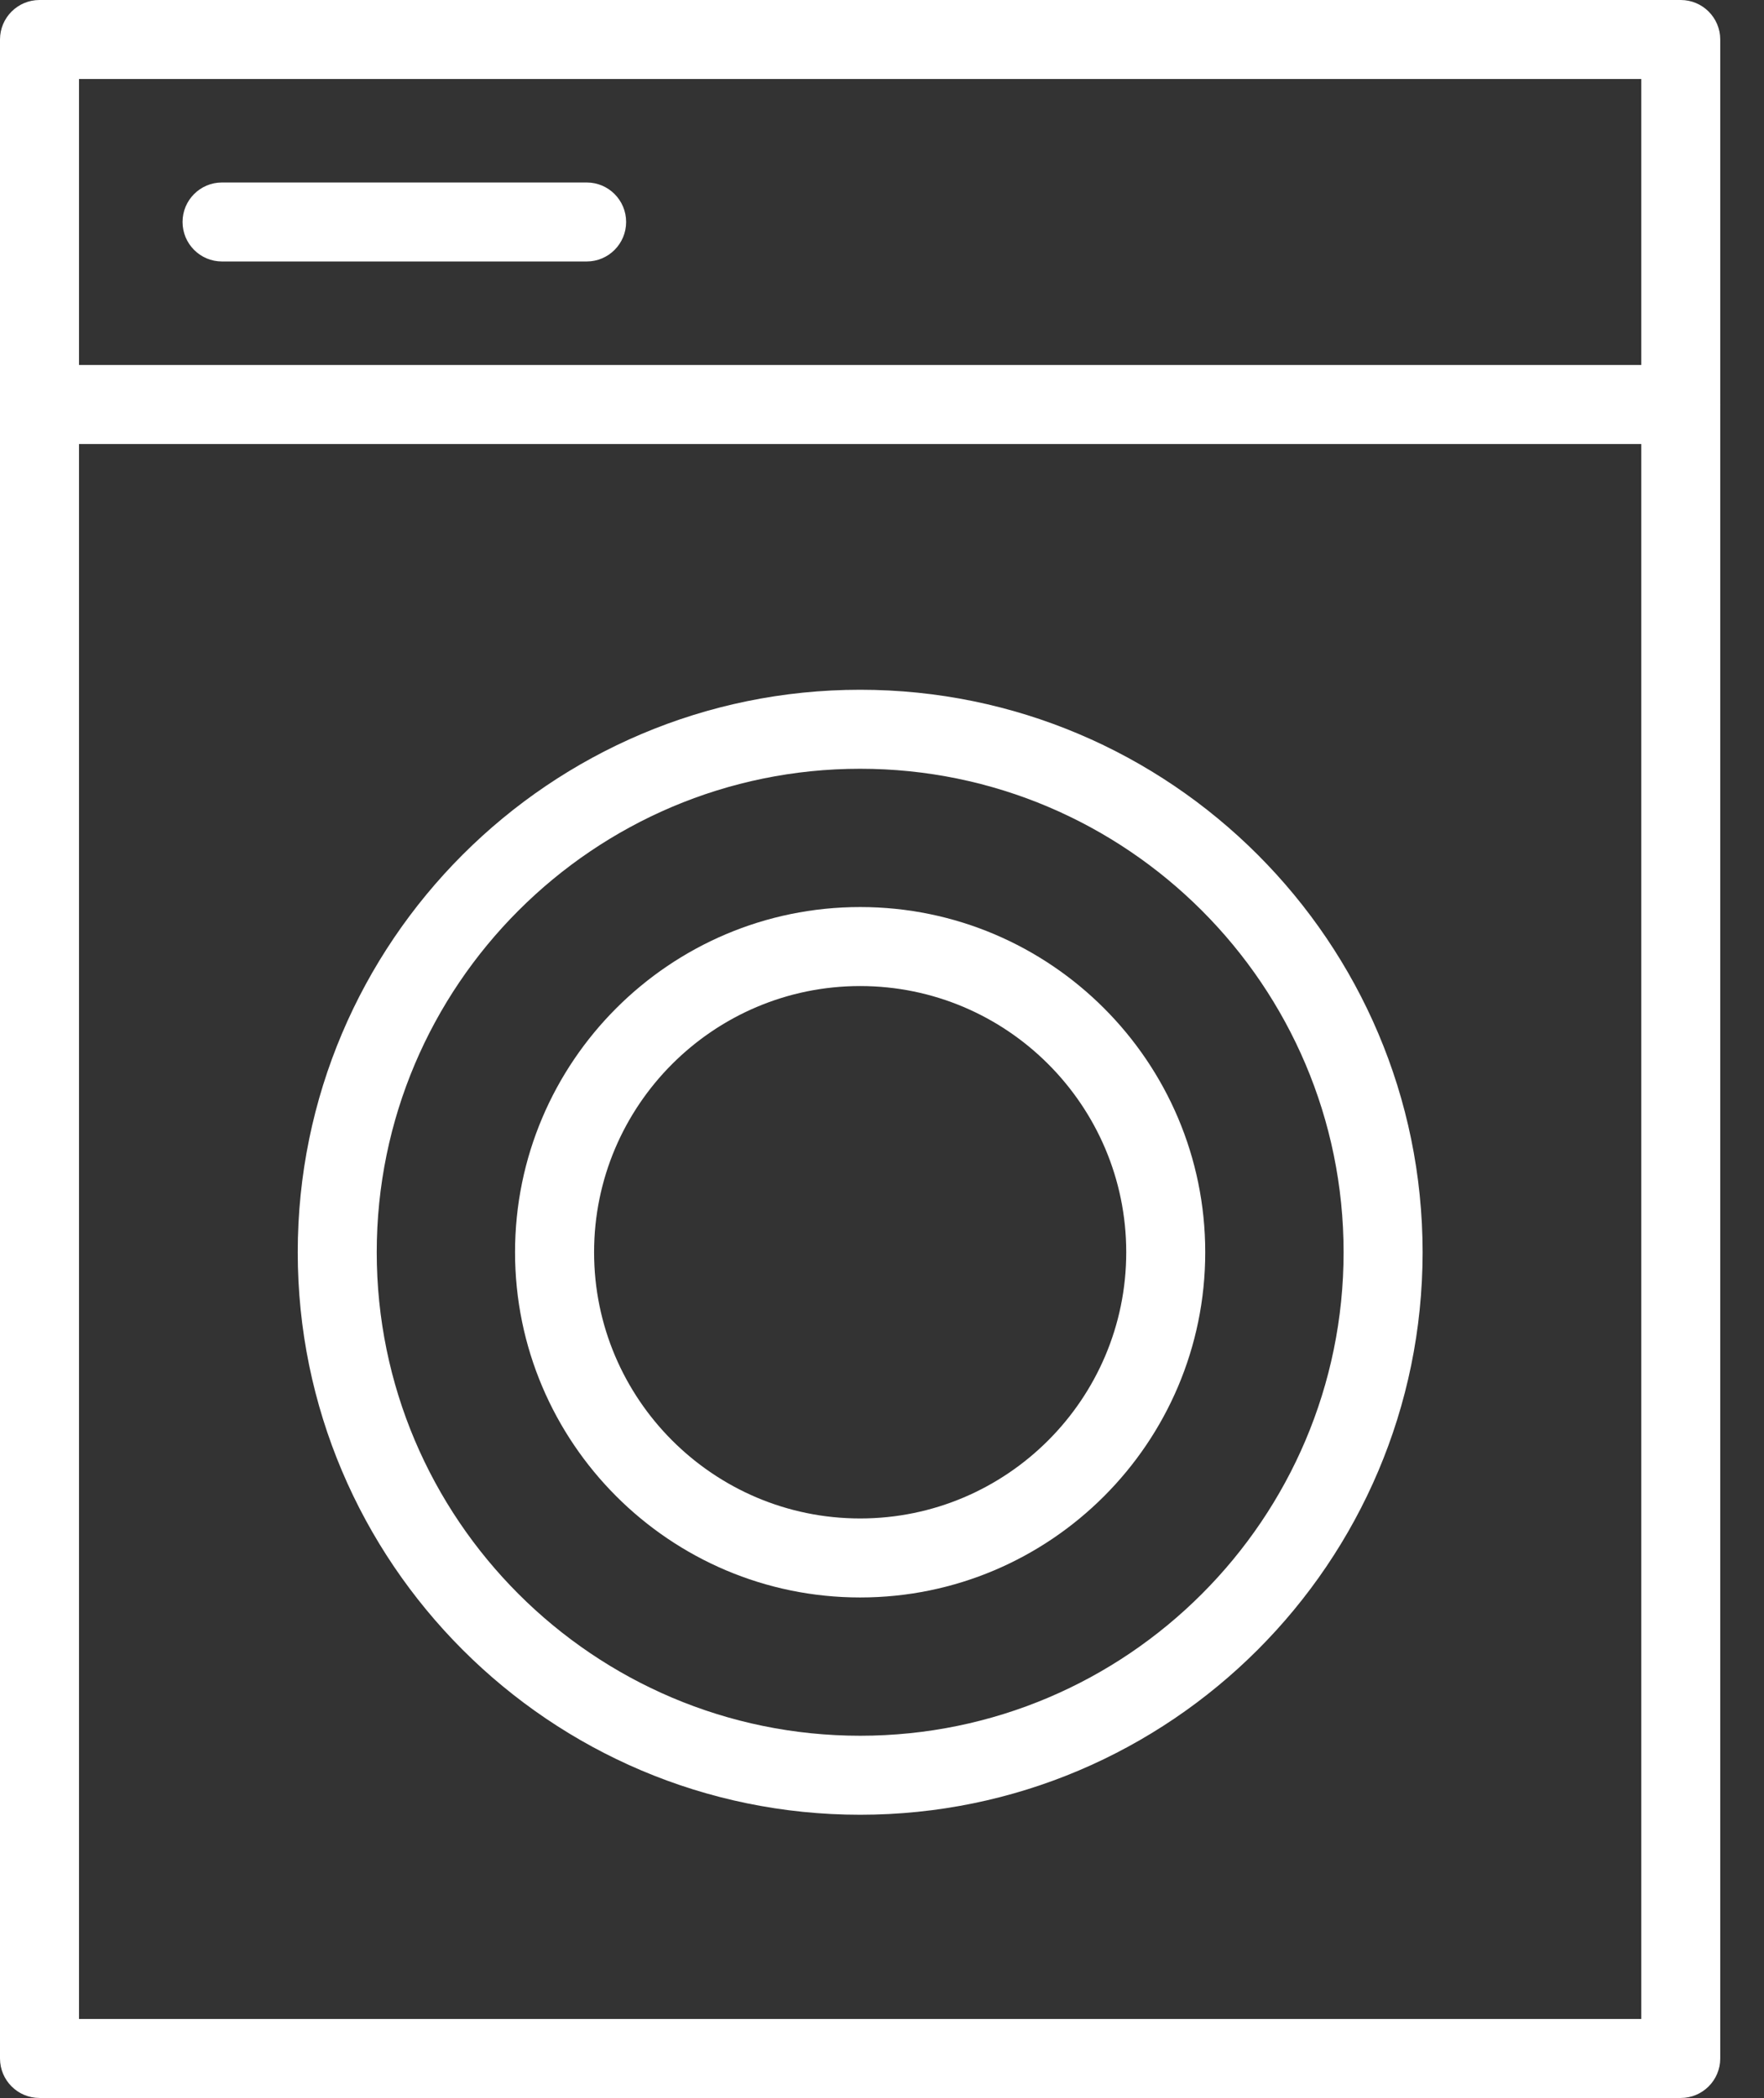
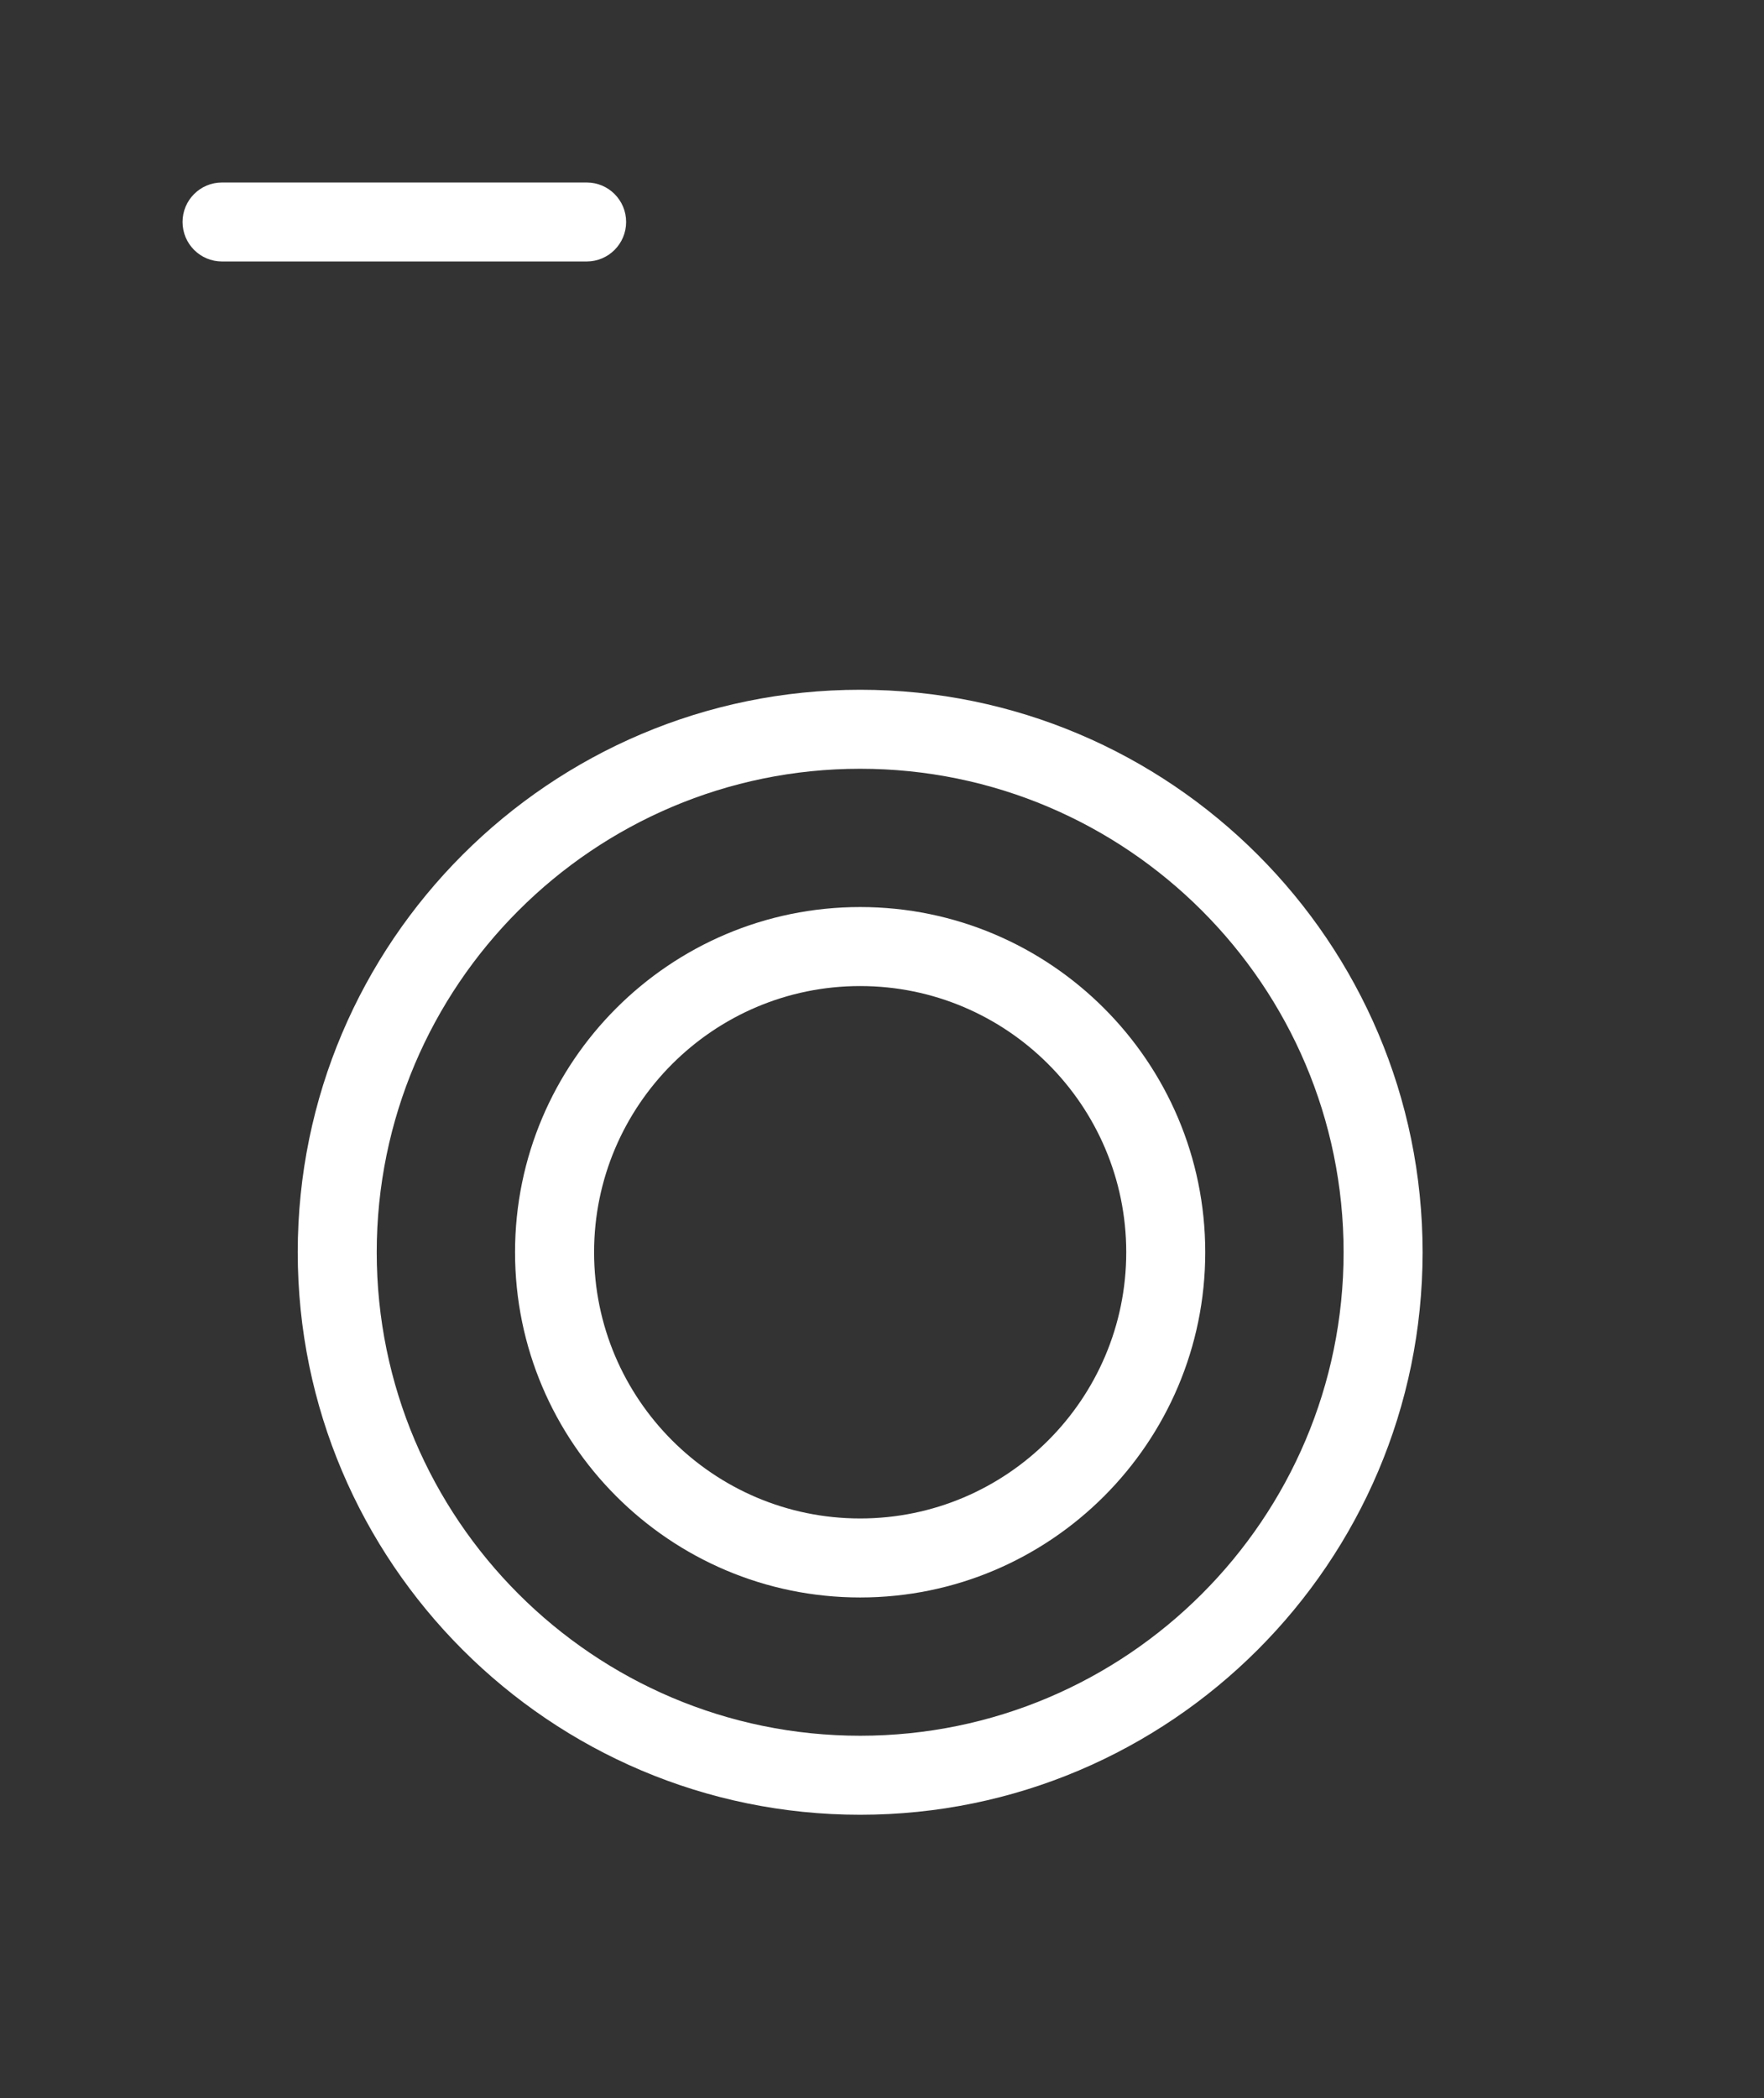
<svg xmlns="http://www.w3.org/2000/svg" width="37" height="44" viewBox="0 0 37 44" fill="none">
  <rect x="0" y="0" width="37" height="44" fill="#333333" stroke="none" />
  <path d="M18.042 14.466C11.537 14.466 6.245 19.758 6.245 26.263C6.245 32.767 11.537 38.06 18.042 38.06C24.547 38.06 29.839 32.767 29.839 26.263C29.839 19.758 24.547 14.466 18.042 14.466ZM18.042 36.403C12.451 36.403 7.902 31.854 7.902 26.263C7.902 20.672 12.451 16.123 18.042 16.123C23.633 16.123 28.182 20.672 28.182 26.263C28.182 31.854 23.633 36.403 18.042 36.403Z" fill="white" />
-   <path d="M36.083 8.484C36.083 8.48 36.082 8.477 36.082 8.473V0.829C36.082 0.371 35.711 0 35.253 0H0.829C0.371 0 0 0.371 0 0.829V43.171C0 43.629 0.371 44 0.829 44H35.253C35.711 44 36.082 43.629 36.082 43.171V8.494C36.082 8.491 36.083 8.488 36.083 8.484ZM34.425 1.657V7.655H1.657V1.657H34.425ZM1.657 42.343V9.312H34.425V42.343H1.657Z" fill="white" />
  <path d="M4.657 5.484H12.305C12.763 5.484 13.133 5.113 13.133 4.655C13.133 4.198 12.763 3.827 12.305 3.827H4.657C4.199 3.827 3.829 4.198 3.829 4.655C3.829 5.113 4.199 5.484 4.657 5.484Z" fill="white" />
  <path d="M18.042 19.023C14.05 19.023 10.803 22.27 10.803 26.263C10.803 30.255 14.05 33.503 18.042 33.503C22.033 33.503 25.28 30.255 25.28 26.263C25.28 22.271 22.033 19.023 18.042 19.023ZM18.042 31.846C14.964 31.846 12.461 29.341 12.461 26.263C12.461 23.184 14.964 20.68 18.042 20.68C21.119 20.68 23.623 23.184 23.623 26.263C23.623 29.341 21.119 31.846 18.042 31.846Z" fill="white" />
</svg>